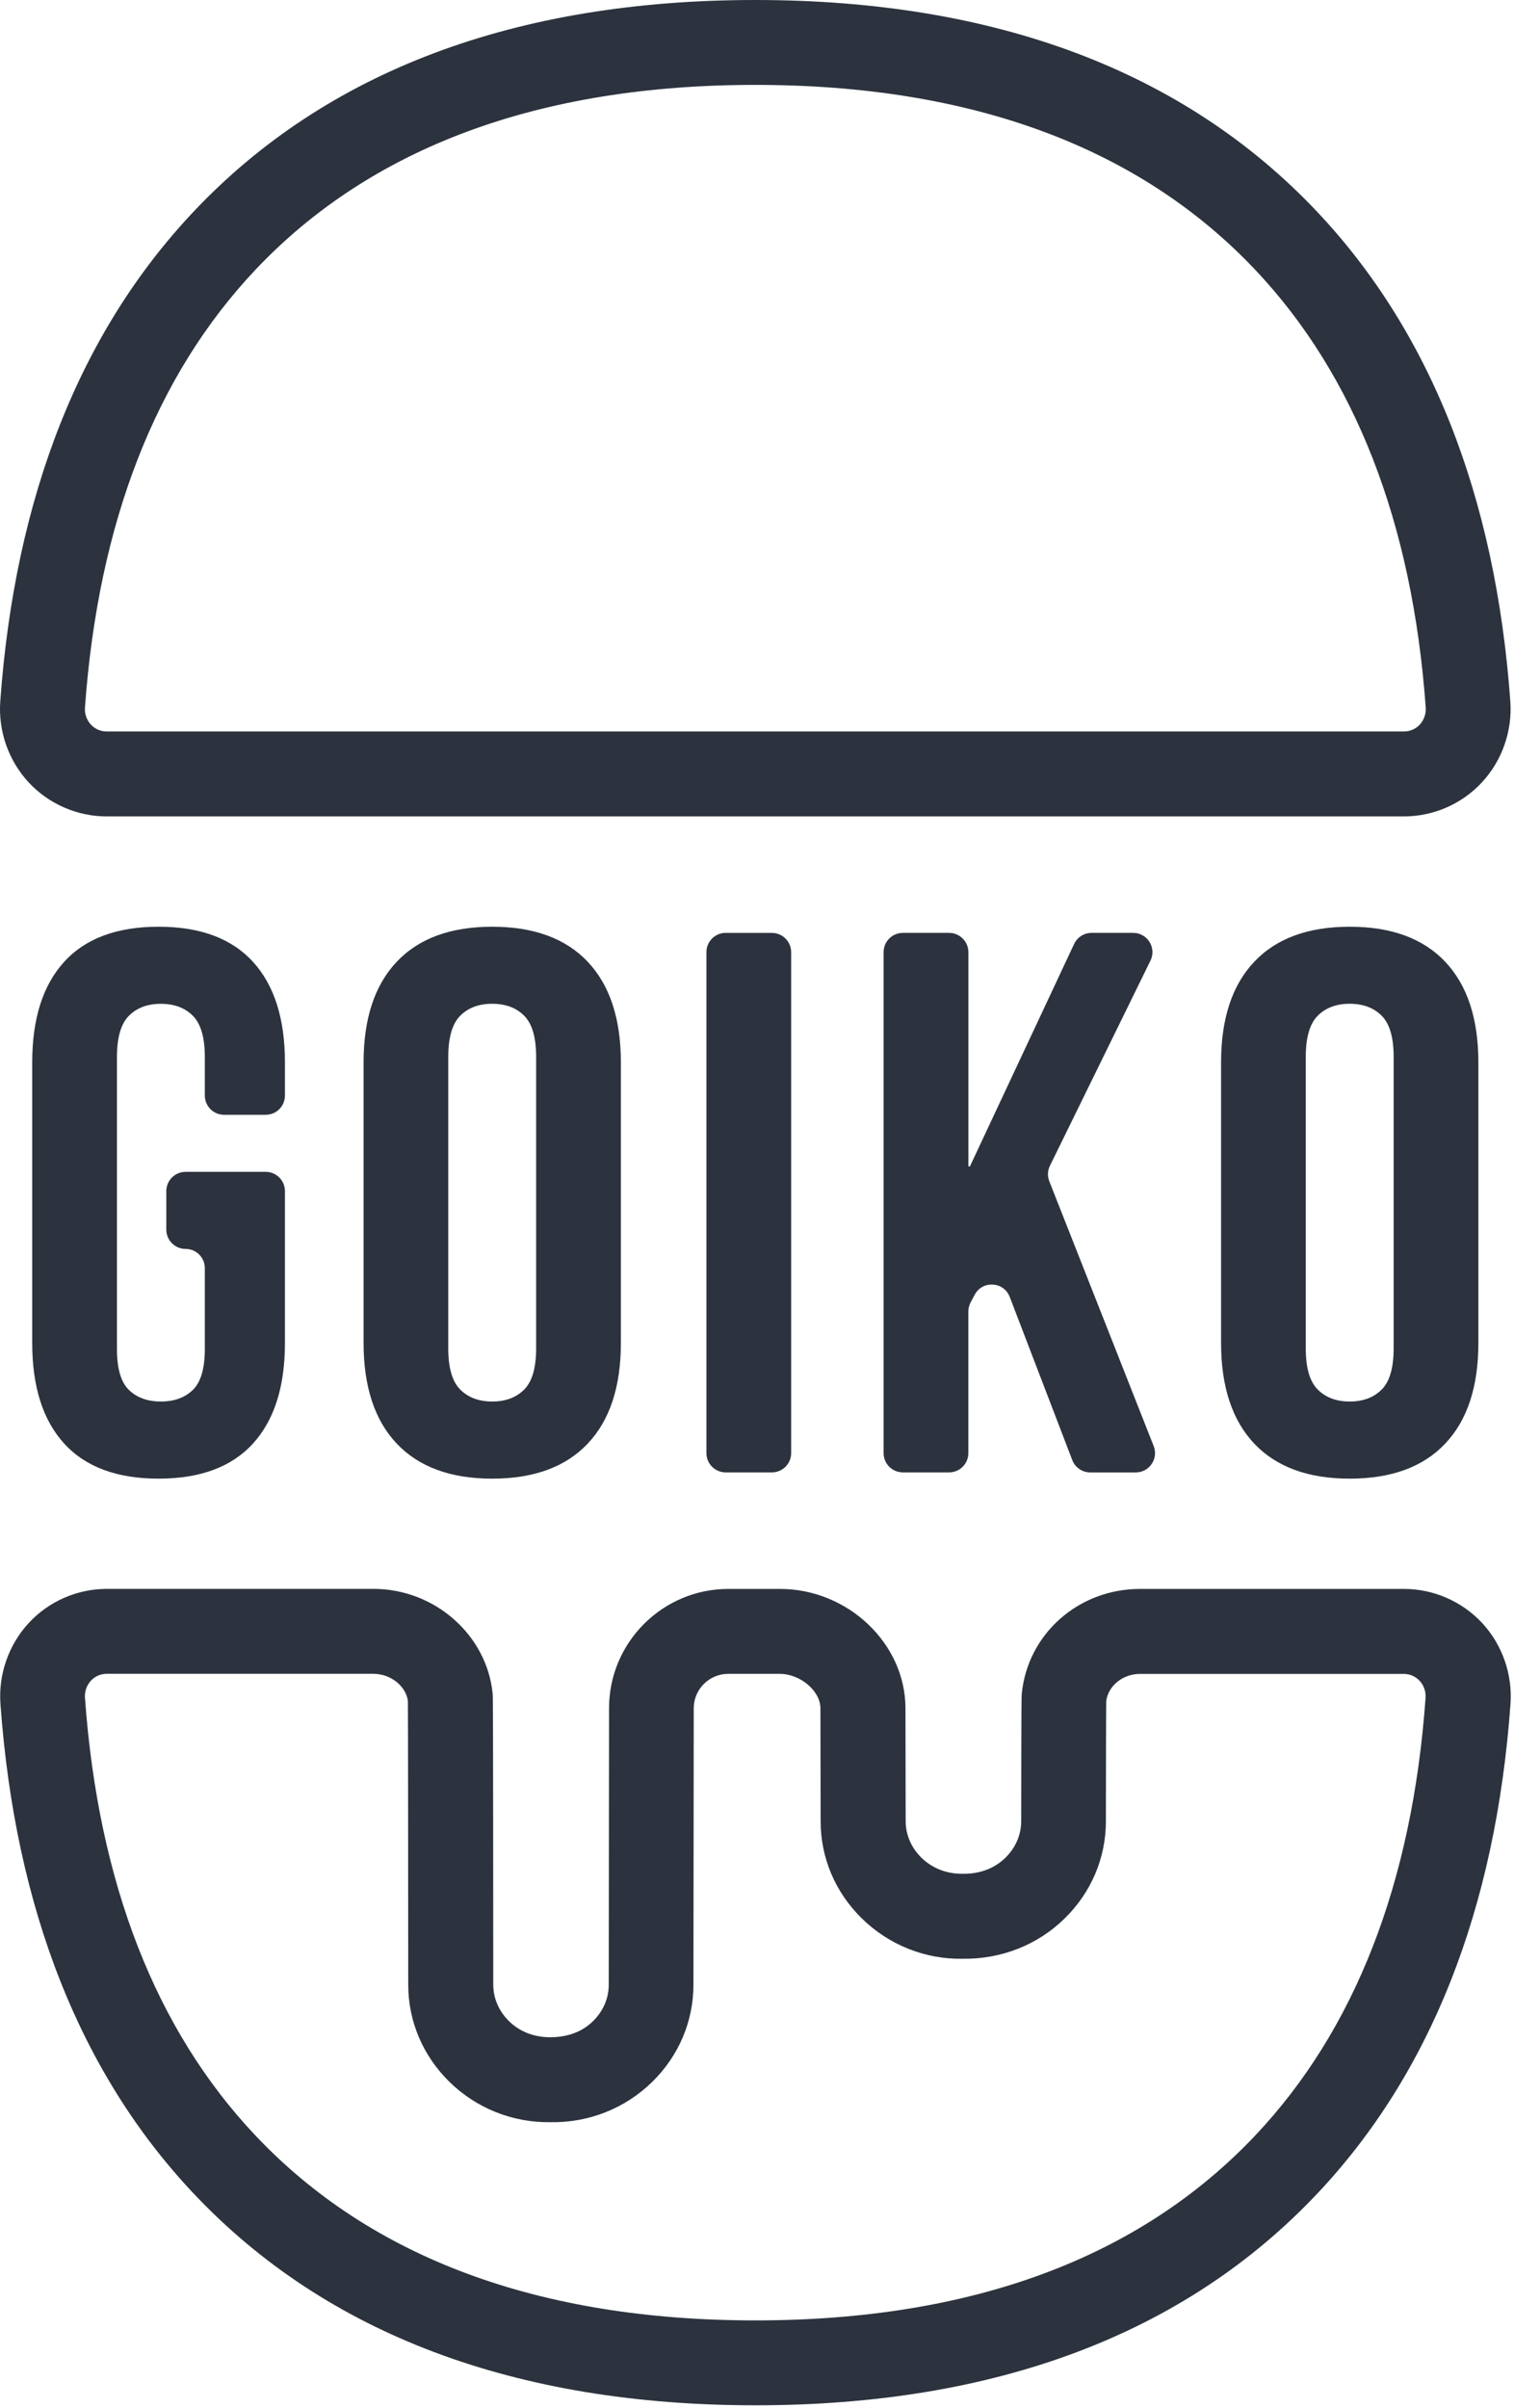
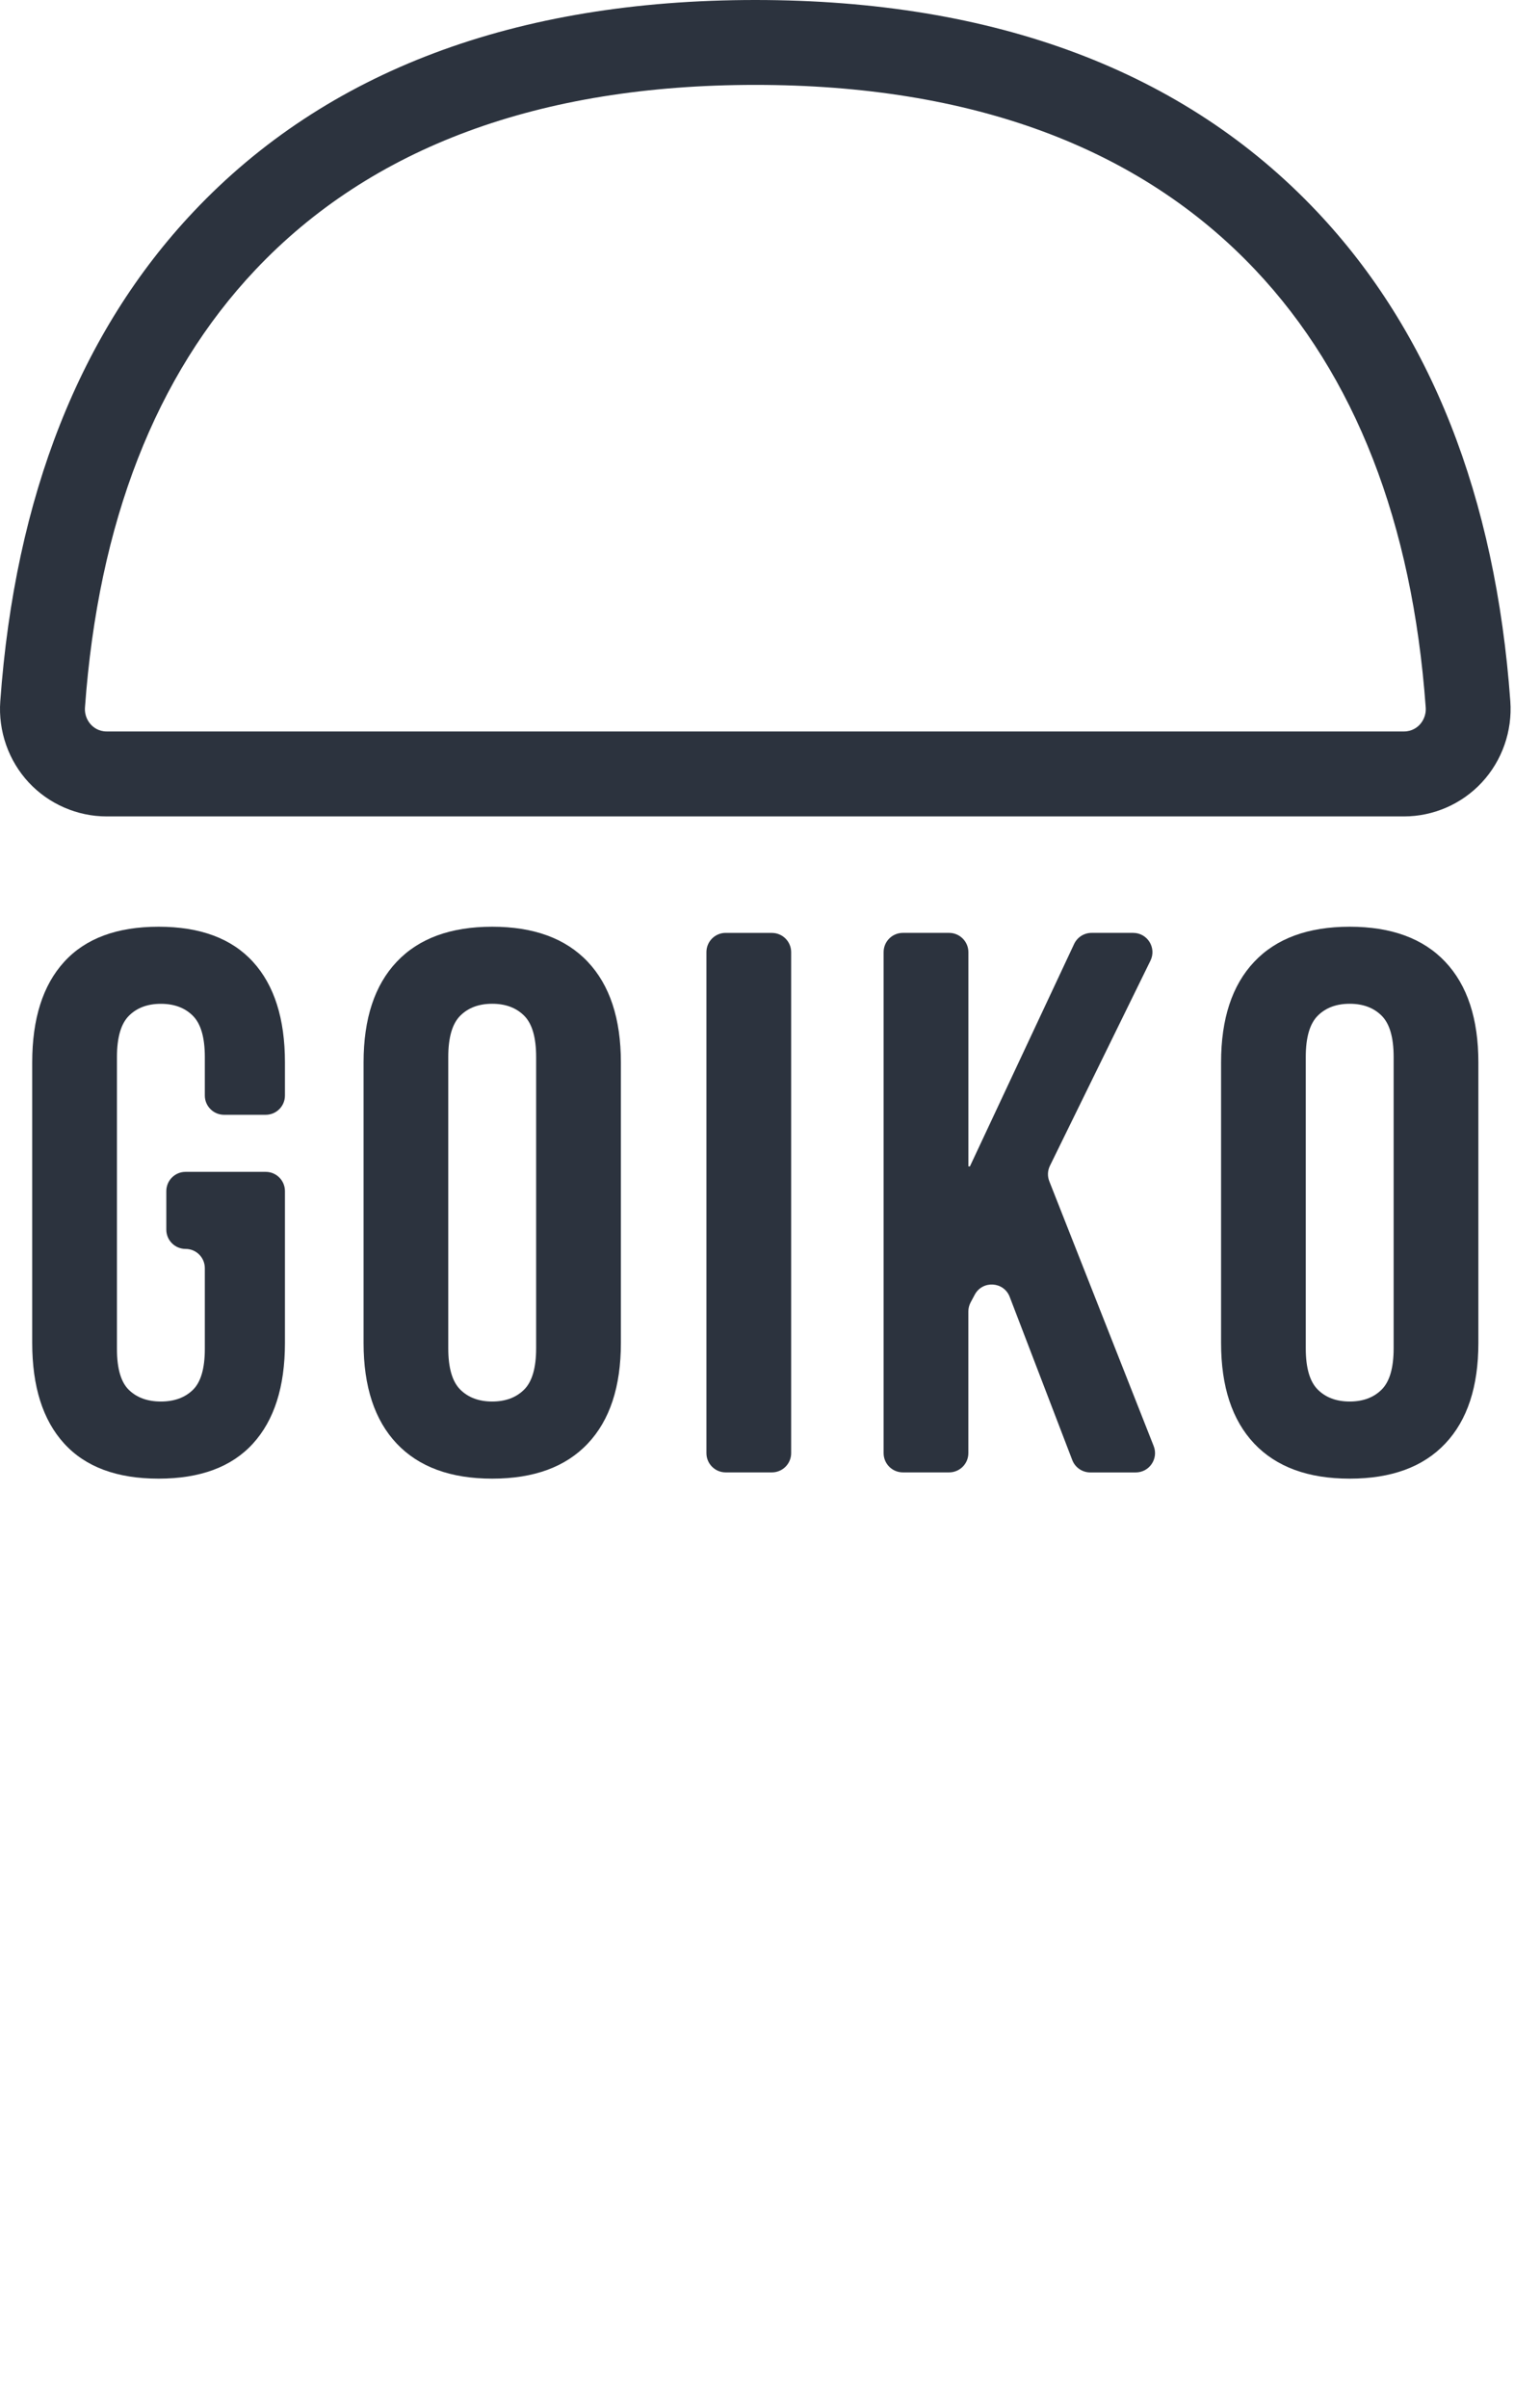
<svg xmlns="http://www.w3.org/2000/svg" width="212" height="337" viewBox="0 0 212 337" fill="none">
  <path fill-rule="evenodd" clip-rule="evenodd" d="M31.377 156.014H37.203C38.694 156.014 39.899 154.809 39.899 153.319V148.682C39.899 142.572 38.408 137.875 35.421 134.604C32.434 131.332 28.028 129.693 22.202 129.693C16.376 129.693 11.97 131.332 8.989 134.604C6.001 137.875 4.511 142.572 4.511 148.682V187.947C4.511 194.062 6.001 198.753 8.989 202.025C11.97 205.296 16.376 206.935 22.202 206.935C28.028 206.935 32.434 205.302 35.421 202.025C38.403 198.753 39.899 194.062 39.899 187.947V166.696C39.899 165.206 38.694 164 37.203 164H25.985C24.494 164 23.289 165.206 23.289 166.696V172.087C23.289 173.578 24.494 174.783 25.985 174.783C27.476 174.783 28.681 175.988 28.681 177.479V188.766C28.681 191.515 28.123 193.427 27.006 194.514C25.89 195.6 24.399 196.14 22.529 196.14C20.658 196.14 19.167 195.6 18.051 194.519C16.934 193.439 16.376 191.527 16.376 188.79V147.939C16.376 145.202 16.934 143.273 18.051 142.156C19.167 141.04 20.658 140.482 22.529 140.482C24.399 140.482 25.89 141.04 27.006 142.156C28.123 143.273 28.681 145.196 28.681 147.928V153.319C28.681 154.803 29.892 156.014 31.377 156.014Z" fill="#2C333E" />
  <path d="M55.548 134.604C52.454 137.875 50.91 142.572 50.91 148.682V187.947C50.91 194.062 52.46 198.753 55.548 202.025C58.642 205.296 63.096 206.935 68.922 206.935C74.748 206.935 79.207 205.302 82.302 202.025C85.396 198.753 86.94 194.062 86.94 187.947V148.682C86.94 142.572 85.39 137.875 82.302 134.604C79.207 131.332 74.748 129.693 68.922 129.693C63.096 129.693 58.636 131.332 55.548 134.604ZM75.074 147.922V188.695C75.074 191.426 74.516 193.35 73.4 194.466C72.283 195.582 70.793 196.14 68.922 196.14C67.051 196.14 65.561 195.582 64.444 194.466C63.328 193.35 62.769 191.432 62.769 188.695V147.922C62.769 145.19 63.328 143.267 64.444 142.15C65.561 141.034 67.051 140.476 68.922 140.476C70.793 140.476 72.283 141.034 73.4 142.15C74.516 143.267 75.074 145.19 75.074 147.922Z" fill="#2C333E" />
  <path fill-rule="evenodd" clip-rule="evenodd" d="M101.614 130.555C100.123 130.555 98.918 131.761 98.918 133.251V203.362C98.918 204.852 100.123 206.057 101.614 206.057H108.087C109.577 206.057 110.783 204.852 110.783 203.362V133.257C110.783 131.767 109.577 130.561 108.087 130.561H101.614V130.555Z" fill="#2C333E" />
  <path fill-rule="evenodd" clip-rule="evenodd" d="M132.899 130.555H126.426C124.935 130.555 123.729 131.761 123.729 133.251V203.362C123.729 204.852 124.935 206.057 126.426 206.057H132.899C134.389 206.057 135.595 204.852 135.595 203.362V183.542C135.595 183.103 135.702 182.669 135.909 182.277L136.486 181.197C137.572 179.154 140.559 179.338 141.385 181.494L150.144 204.329C150.542 205.374 151.546 206.063 152.662 206.063H159.035C160.935 206.063 162.241 204.145 161.547 202.376L146.932 165.32C146.652 164.613 146.682 163.823 147.021 163.141L161.095 134.439C161.974 132.645 160.668 130.555 158.672 130.555H152.846C151.801 130.555 150.851 131.161 150.406 132.105L135.814 163.236H135.601V133.251C135.595 131.767 134.389 130.555 132.899 130.555Z" fill="#2C333E" />
  <path d="M175.621 134.604C172.527 137.875 170.983 142.572 170.983 148.682V187.947C170.983 194.062 172.533 198.753 175.621 202.025C178.715 205.296 183.169 206.935 188.994 206.935C194.82 206.935 199.28 205.302 202.374 202.025C205.468 198.753 207.012 194.062 207.012 187.947V148.682C207.012 142.572 205.462 137.875 202.374 134.604C199.28 131.332 194.82 129.693 188.994 129.693C183.169 129.693 178.709 131.332 175.621 134.604ZM195.147 147.922V188.695C195.147 191.426 194.589 193.35 193.472 194.466C192.356 195.582 190.865 196.14 188.994 196.14C187.124 196.14 185.633 195.582 184.517 194.466C183.4 193.35 182.842 191.432 182.842 188.695V147.922C182.842 145.19 183.4 143.267 184.517 142.15C185.633 141.034 187.124 140.476 188.994 140.476C190.865 140.476 192.356 141.034 193.472 142.15C194.589 143.267 195.147 145.19 195.147 147.922Z" fill="#2C333E" />
-   <path d="M196.596 222.367H159.64C151.005 222.367 143.879 228.679 143.071 237.068C143.042 237.413 143.012 237.71 142.994 254.887C142.988 256.781 142.21 258.586 140.797 259.975C139.312 261.436 137.311 262.232 134.965 262.232C134.876 262.232 134.775 262.232 134.674 262.232C132.501 262.232 130.499 261.436 129.015 259.975C127.601 258.586 126.823 256.781 126.817 254.881L126.788 239.04C126.77 230.003 118.723 222.367 109.221 222.367H101.988C92.783 222.367 85.289 229.848 85.283 239.052L85.241 277.764C85.241 279.658 84.457 281.463 83.044 282.853C81.529 284.343 79.487 285.103 77.064 285.109C74.795 285.115 72.782 284.343 71.268 282.853C69.854 281.463 69.076 279.658 69.07 277.77C69.052 237.704 69.023 237.431 68.987 237.051C68.191 228.815 60.863 222.361 52.306 222.361H14.952C10.83 222.361 6.857 224.089 4.054 227.105C1.216 230.157 -0.239 234.301 0.063 238.476C2.136 267.13 11.246 290.192 27.144 307.013C45.702 326.654 72.164 336.617 105.795 336.617C139.413 336.617 165.87 326.66 184.428 307.019C200.326 290.198 209.436 267.142 211.508 238.482C211.811 234.307 210.356 230.163 207.517 227.111C204.691 224.095 200.718 222.367 196.596 222.367ZM175.77 298.854C159.539 316.026 135.993 324.736 105.771 324.736C75.543 324.736 51.991 316.026 35.761 298.854C21.793 284.082 13.764 263.479 11.899 237.627C11.81 236.403 12.386 235.584 12.736 235.204C13.069 234.848 13.8 234.248 14.934 234.248H52.288C54.687 234.248 56.807 235.922 57.116 238.018C57.14 240.696 57.157 262.932 57.163 277.782C57.169 282.882 59.212 287.692 62.912 291.332C66.713 295.066 71.79 297.067 77.04 296.996C82.438 297.097 87.551 295.072 91.352 291.332C95.052 287.698 97.095 282.882 97.101 277.782L97.142 239.069C97.142 236.415 99.31 234.254 101.964 234.254H109.198C112.06 234.254 114.875 236.641 114.881 239.069L114.911 254.911C114.916 260.011 116.959 264.826 120.659 268.46C124.46 272.195 129.537 274.214 134.787 274.125C140.185 274.202 145.304 272.201 149.105 268.46C152.805 264.826 154.848 260.011 154.854 254.911C154.86 249.062 154.877 239.651 154.901 238.042C155.198 235.911 157.235 234.26 159.617 234.26H196.573C197.713 234.26 198.437 234.86 198.776 235.216C199.126 235.596 199.702 236.409 199.613 237.638C197.766 263.479 189.737 284.082 175.77 298.854Z" fill="#2C333E" />
  <path d="M14.934 114.256H196.59C200.712 114.256 204.685 112.528 207.493 109.506C210.332 106.454 211.787 102.31 211.484 98.136C209.412 69.481 200.302 46.42 184.404 29.605C165.846 9.963 139.383 0 105.759 0C72.14 0 45.678 9.957 27.12 29.605C11.222 46.426 2.106 69.481 0.039 98.142C-0.263 102.316 1.192 106.46 4.03 109.512C6.845 112.528 10.818 114.256 14.934 114.256ZM35.76 37.763C51.985 20.591 75.537 11.881 105.759 11.881C135.986 11.881 159.539 20.591 175.769 37.763C189.737 52.541 197.766 73.139 199.637 98.991C199.726 100.214 199.15 101.033 198.799 101.413C198.467 101.77 197.736 102.369 196.596 102.369H14.934C13.793 102.369 13.069 101.77 12.736 101.413C12.386 101.033 11.81 100.22 11.899 98.991C13.764 73.145 21.793 52.541 35.76 37.763Z" fill="#2C333E" />
</svg>